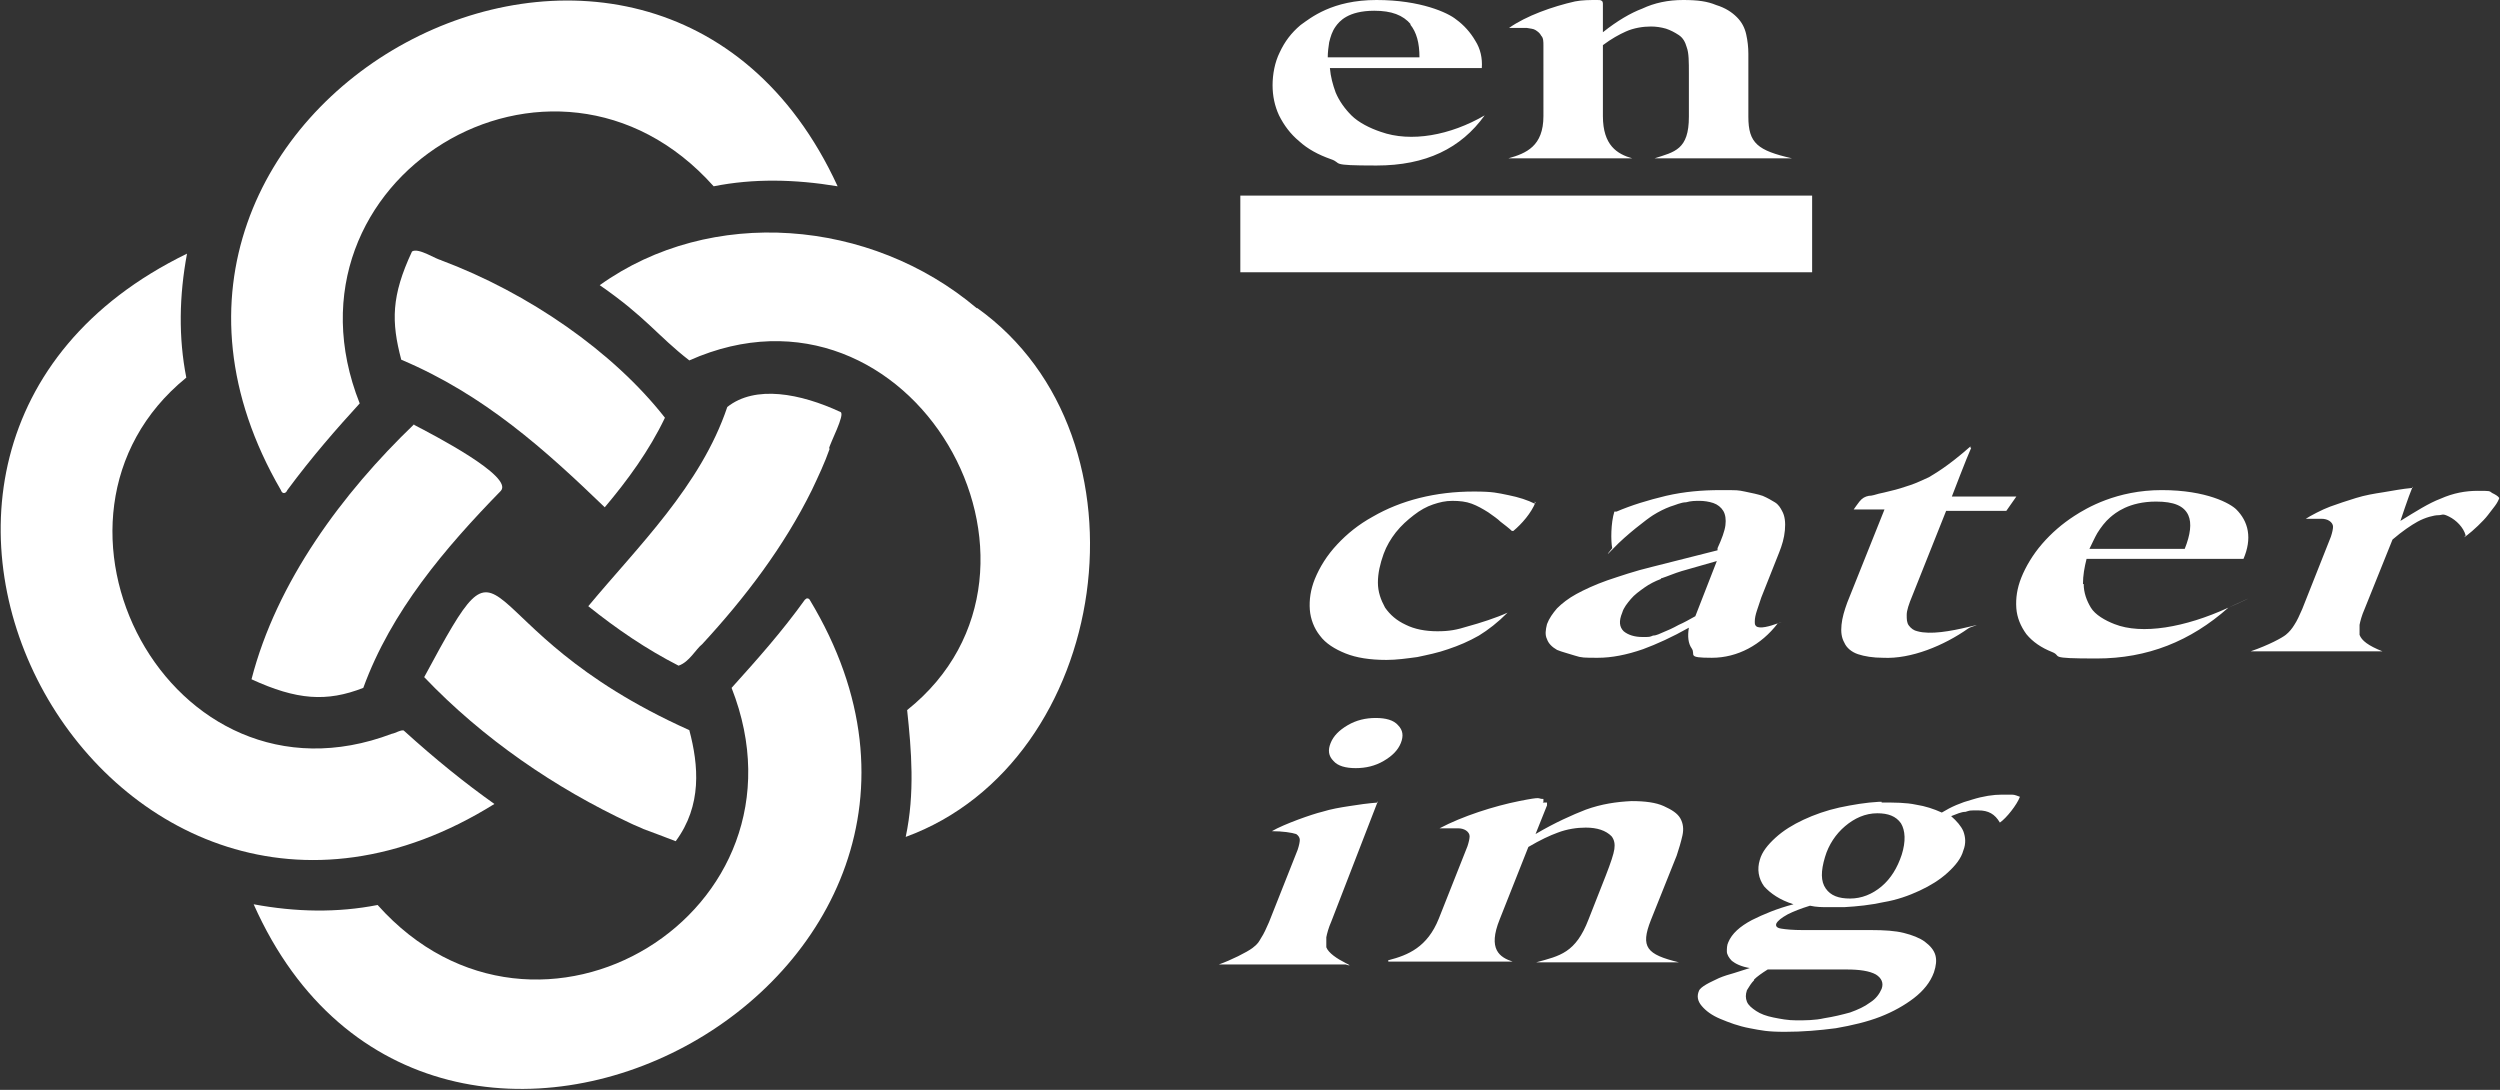
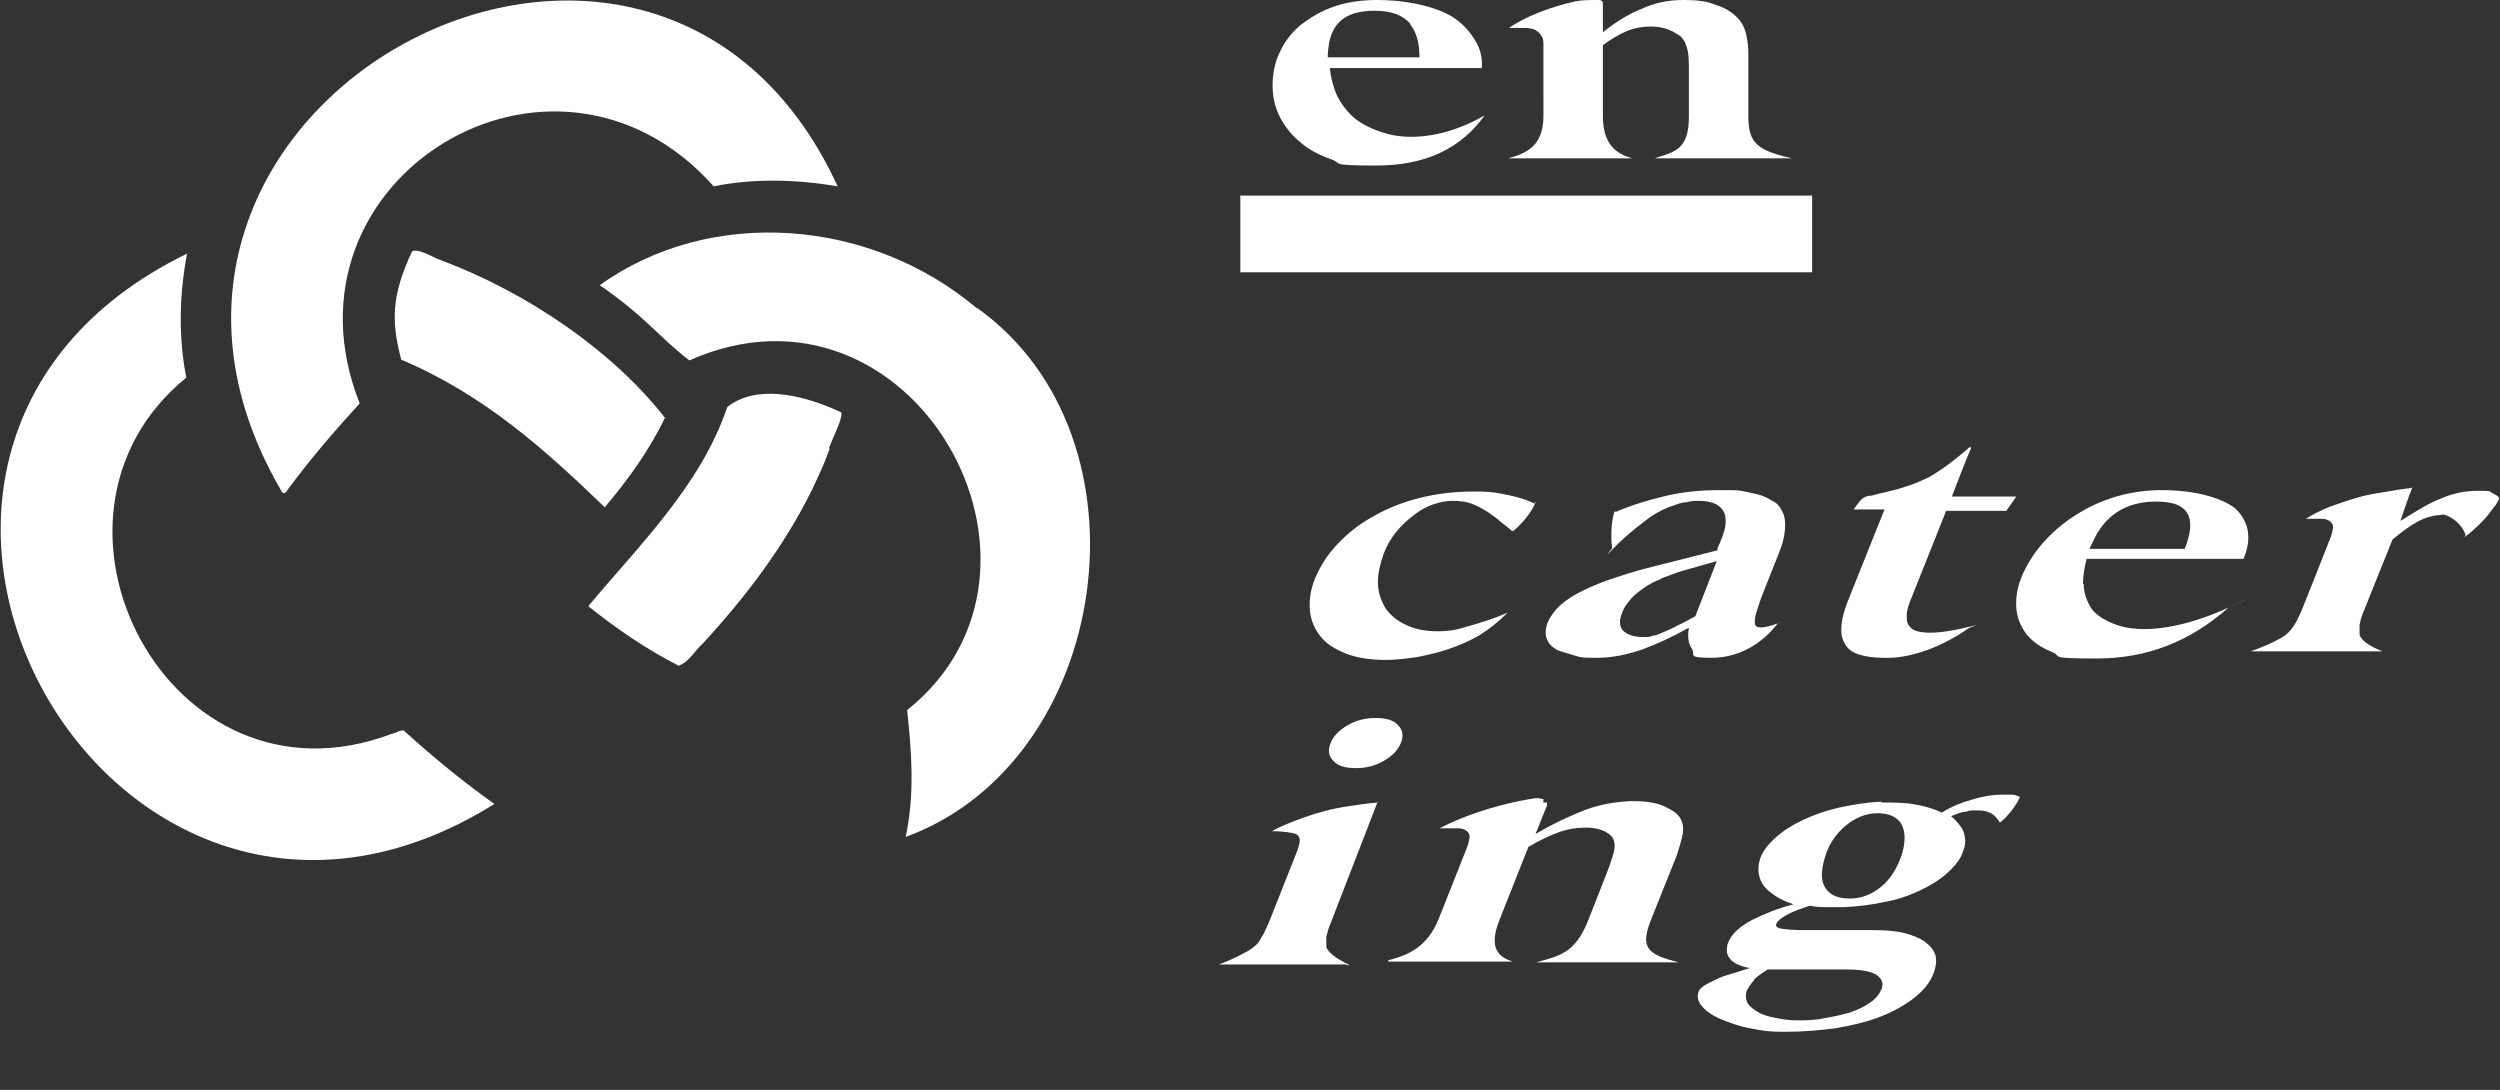
<svg xmlns="http://www.w3.org/2000/svg" id="_レイヤー_1" version="1.1" viewBox="0 0 348.9 152.1">
  <rect x="0" y="0" width="348.9" height="152.1" fill="#333333" stroke="none" />
  <defs>
    <style>
      .st0 {
        fill: #fff;
      }
    </style>
  </defs>
  <path class="st0" d="M173.1,27.3h79.8v10.7h-79.8v-10.7ZM186.4,12.9c.5,1.2,1.3,2.3,2.2,3.2,1,1,2.6,1.8,4.1,2.3,4.2,1.5,9.7.5,14.5-2.3,0,0,.1,0,0,0-3.3,4.6-8.2,7-15.1,7s-4.6-.3-6.4-.9c-1.7-.6-3.2-1.4-4.4-2.5-1.2-1-2.1-2.2-2.8-3.6-.6-1.3-.9-2.7-.9-4.2s.3-3.2,1-4.6c.7-1.5,1.6-2.7,2.9-3.8,1.4-1,4.4-3.5,10.6-3.5s10,1.8,11.1,2.7c1.1.8,2,1.8,2.7,3,.7,1.1,1,2.4.9,3.8h-21.2c.1,1.2.4,2.3.8,3.4h0ZM196.9,3.4c-1.1-1.3-2.7-1.9-5.1-1.9-3.7,0-4.9,1.5-5.4,2.2s-.7,1.4-.9,2.2c-.1.6-.2,1.4-.2,2.1h12.8c0-2-.4-3.5-1.3-4.6h0ZM222.9,0c.3,0,.5,0,.6.1.1,0,.2.2.2.4v4c2-1.6,3.9-2.7,5.5-3.3,1.7-.8,3.6-1.2,5.7-1.2s3.4.2,4.6.7c1.3.4,2.2,1,2.9,1.7s1.1,1.5,1.3,2.4.3,1.8.3,2.7v8.8c0,3.7,1.3,4.7,6.1,5.8h-19.2c2.8-.9,4.8-1.2,4.8-5.8v-6c0-1.7,0-2.9-.3-3.7-.2-.7-.5-1.3-1.1-1.7-.6-.4-1.2-.7-1.8-.9-.7-.2-1.4-.3-2.1-.3-1.1,0-2.4.2-3.5.7-.9.4-2,1-3.2,1.9v9.9c0,4.1,2,5.3,4.1,5.9s0,0,0,0h-17.3c2.5-.7,4.9-1.7,4.9-5.9V6.4c0-.6,0-1.1-.3-1.4-.2-.4-.5-.6-.8-.8-.3-.2-.7-.2-1.2-.3h-2.5c-.7,0,0,0,0,0,2.4-1.7,6.1-3,9.2-3.7,1-.2,2.1-.2,3.1-.2ZM215.3,112c.3,0,.5,0,.6,0v.4l-1.6,4c2.7-1.6,5.2-2.7,7-3.4,2.2-.8,4.3-1.1,6.4-1.2,1.9,0,3.4.2,4.5.7s1.9,1,2.3,1.7c.4.7.5,1.5.3,2.4s-.5,1.9-.8,2.8l-3.6,9c-1.5,3.8-.6,4.8,3.9,5.9h-19.9c3.3-.9,5.5-1.3,7.3-6l2.4-6.1c.7-1.8,1.1-3,1.2-3.7.1-.7,0-1.3-.4-1.8-.4-.4-.9-.7-1.5-.9-.6-.2-1.3-.3-2.1-.3-1.2,0-2.6.2-3.9.7-1.1.4-2.4,1-4.1,2l-4,10.1c-1.7,4.2,0,5.3,1.8,5.9s0,0,0,0h-17.3c-.1,0-.1-.2,0-.2,2.7-.7,5.4-1.8,7-5.8l4-10.1c.2-.6.3-1.1.3-1.4s-.2-.6-.5-.8c-.3-.2-.7-.3-1.1-.3h-2.6c-.7,0,0,0,0,0,3.2-1.7,7.6-3.1,11.1-3.8s2.4-.3,3.4-.3v.4ZM192.3,111.8h0l-6.5,16.8c-.4.9-.6,1.7-.7,2.2v1.4c.3.8,1.5,1.6,2.7,2.2s0,.2,0,.2h-17.7c1.7-.6,3.9-1.7,4.7-2.3s.9-.9,1.2-1.4c.4-.6.7-1.3,1.1-2.2l4-10.1c.2-.6.3-1.1.3-1.4s-.2-.6-.5-.8c-.6-.2-1.9-.4-3.4-.4s0,0,0,0c1.7-1,5.7-2.4,7-2.7,1.3-.4,2.5-.6,3.8-.8,1.2-.2,2.7-.4,4-.5v-.2ZM192,100.2c1.4,0,2.5.3,3.1,1,.7.7.8,1.5.4,2.5-.4,1-1.2,1.8-2.4,2.5s-2.5,1-3.9,1-2.5-.3-3.1-1c-.7-.7-.8-1.5-.4-2.5.4-1,1.2-1.8,2.4-2.5s2.5-1,3.9-1ZM262.6,112c1.8,0,3.4,0,4.8.3,1.3.2,2.5.6,3.6,1.1,1.3-.8,2.7-1.4,4.2-1.8,1.6-.5,3-.7,4.2-.7s1,0,1.4,0c.4,0,.8.2,1.1.3s0,0,0,0c-.4,1.1-1.9,3-2.8,3.6-.7-1.2-1.6-1.7-3-1.7s-1.1,0-1.8.2c-.6,0-1.2.3-2,.6.8.7,1.4,1.4,1.7,2.1.3.8.4,1.7,0,2.7-.3,1.1-1.1,2.1-2.2,3.1s-2.4,1.8-3.9,2.5-3.2,1.3-5,1.6c-1.8.4-3.7.6-5.5.7h-2.4c-.7,0-1.5,0-2.4-.2-1.3.4-2.3.8-3.1,1.2-.9.5-1.4.9-1.6,1.3-.1.3,0,.6.7.7.6.1,1.6.2,3,.2h9.5c1.9,0,3.4.1,4.6.4,1.2.3,2.2.7,2.9,1.2.8.6,1.3,1.2,1.5,1.9s.1,1.5-.2,2.4c-.5,1.4-1.5,2.6-2.8,3.6s-2.9,1.9-4.7,2.6c-1.8.7-3.9,1.2-6.2,1.6-2.3.3-4.6.5-7.1.5s-3.3-.2-4.9-.5c-1.6-.3-2.9-.8-4.1-1.3-1.2-.5-2-1.1-2.6-1.8s-.7-1.4-.4-2.1c.1-.3.5-.6,1-.9.5-.3,1.2-.6,1.8-.9.7-.3,1.4-.5,2.1-.7.6-.2,1.3-.4,2.2-.7-1.2-.2-2-.6-2.5-1-.4-.4-.7-.9-.7-1.3s0-.9.2-1.3c.5-1.2,1.6-2.2,3.3-3.1,1.6-.8,3.5-1.6,5.8-2.2-1.9-.6-3.2-1.5-4.1-2.5-.8-1.1-1-2.4-.6-3.7.3-1.1,1.1-2.1,2.2-3.1,1.1-1,2.4-1.8,3.9-2.5s3.2-1.3,5-1.7c1.9-.4,3.7-.7,5.5-.8h.4ZM244.8,136.8c-.4.4-.7.9-1,1.4-.2.6-.2,1.1,0,1.6s.7.9,1.3,1.3c.6.4,1.4.7,2.4.9s2,.4,3.2.4,2.6,0,3.9-.3c1.3-.2,2.5-.5,3.6-.8,1.1-.4,2-.8,2.8-1.4.8-.5,1.3-1.2,1.6-1.9.3-.8,0-1.5-.8-2-.9-.5-2.3-.7-4.1-.7h-8.7c-1.4,0-.5,0-.9,0h-1.4c-.8.5-1.5,1-1.9,1.4h0ZM262,113.5c-1.7,0-3.2.7-4.5,1.8-1.3,1.1-2.3,2.6-2.8,4.3-.6,2-.6,3.4.1,4.4s1.8,1.4,3.4,1.4,3.1-.6,4.4-1.7,2.2-2.6,2.8-4.4c.6-1.9.5-3.4-.1-4.4-.7-1-1.8-1.4-3.3-1.4ZM214.3,70.1h0c-.6,1.5-1.9,3-3.1,4h-.2c-.3-.3-1.2-1-1.6-1.3-.4-.4-1-.8-1.7-1.3-.8-.5-1.5-.9-2.3-1.2-.8-.3-1.7-.4-2.7-.4s-1.8.2-2.7.5-1.8.8-2.7,1.5-1.7,1.4-2.5,2.4c-.7.9-1.3,1.9-1.7,3-.5,1.4-.8,2.7-.8,4s.4,2.4,1,3.5c.7,1,1.6,1.8,2.9,2.4,1.2.6,2.7.9,4.4.9s2.7-.2,4.3-.7c1.5-.4,4-1.2,5.5-1.9,0,0,.1,0,0,0-1.4,1.4-2.7,2.4-4,3.2-1.4.8-2.8,1.4-4.3,1.9-1.4.5-2.9.8-4.3,1.1-1.5.2-2.9.4-4.3.4-2.3,0-4.2-.3-5.7-.9s-2.8-1.4-3.6-2.5c-.8-1-1.3-2.3-1.4-3.6-.1-1.4.1-2.8.7-4.3.7-1.7,1.7-3.3,3.1-4.8,1.4-1.5,3-2.8,5-3.9,1.9-1.1,4.1-2,6.5-2.6s4.9-.9,7.6-.9,3.3.2,4.8.5,2.7.7,3.7,1.2v-.3ZM225.6,71.4h0c2.1-.9,4.4-1.6,6.9-2.2,2.6-.6,5.1-.8,7.6-.8s2.4,0,3.4.2,1.9.4,2.5.6c.7.3,1.2.6,1.7.9s.8.8,1,1.2c.4.7.5,1.6.4,2.7s-.4,2.1-.8,3.1l-2.5,6.3c-.2.6-.4,1.2-.6,1.8-.2.6-.3,1.1-.3,1.5s0,.5.2.7c.5.4,1.9,0,3-.4s.1,0,0,0c-2.3,3-5.6,4.8-9.2,4.8s-2.2-.4-2.8-1.3c-.5-.7-.6-1.7-.4-2.9-2.3,1.3-4.5,2.3-6.4,3-2.3.8-4.4,1.2-6.3,1.2s-2.3,0-3.2-.3-1.8-.5-2.5-.8c-.7-.4-1.2-.9-1.4-1.5-.3-.6-.2-1.3,0-2.1.3-.8.8-1.5,1.4-2.2.7-.7,1.6-1.4,2.7-2,1.1-.6,2.6-1.3,4.3-1.9,1.8-.6,3.8-1.3,6.3-1.9l9.1-2.3v-.3c.6-1.3,1-2.4,1.1-3.2s0-1.5-.3-2-.8-.9-1.4-1.1c-.6-.2-1.3-.3-1.9-.3s-1.2,0-1.9.2c-.7,0-1.5.4-2.2.6-.8.3-1.6.7-2.4,1.2s-3.8,2.8-5.5,4.6-.2,0-.2,0c-.2-1-.2-3.5.3-5.1h.3ZM231.8,80.8c-.8.3-1.6.7-2.3,1.2s-1.4,1-1.9,1.6-1,1.2-1.2,1.9c-.5,1.2-.4,2,.2,2.6.6.5,1.5.8,2.6.8s1,0,1.5-.2c.5,0,1-.3,1.5-.5s1.2-.5,2.1-1c.7-.3,1.4-.7,2.3-1.2l3-7.7-4.9,1.4c-1,.3-1.9.7-2.8,1h-.1ZM275.1,62.5c-.6,1.3-2.7,6.8-2.7,6.8h9l-1.4,2h-8.4l-4.7,11.8c-.5,1.2-.8,2.1-.8,2.7s0,1.1.3,1.5.7.7,1.2.8c1.8.5,4.6,0,7.1-.6s.2,0,0,.2c-3.4,2.4-8,4.3-11.9,4.1-1.4,0-2.6-.2-3.5-.5s-1.6-.9-1.9-1.6c-.4-.7-.5-1.5-.4-2.5s.4-2,.8-3.1l5.2-13h-4.3c.2-.3.5-.7.8-1.1.4-.5.8-.7,1.3-.8.5,0,1-.2,1.4-.3s1-.2,1.7-.4c.9-.2,1.8-.5,2.7-.8.9-.3,1.7-.7,2.6-1.1.8-.5,2.5-1.4,5.8-4.3,0,0,.1,0,0,0v.2ZM336.6,68.2c-.4.9-1.6,4.5-1.6,4.5,2.1-1.3,4-2.5,5.6-3.1,1.8-.8,3.5-1.1,5.2-1.1s1.6,0,2,.3c.4.2.8.4,1,.7s0,0,0,0c-.1.3-.3.7-.6,1.1-.3.4-.7.9-1,1.3-.6.8-2.1,2.2-2.9,2.8s-.1,0-.2,0c-.3-1.1-1.3-2.1-2.3-2.6s-.9-.2-1.5-.2-1.8.3-2.9.9c-.9.5-2.1,1.3-3.5,2.5l-3.9,9.7c-.4.9-.6,1.7-.7,2.2v1.4c.3.8,1.2,1.5,3.2,2.3s0,0,0,0h-18.4c2.6-.9,4.4-1.9,4.9-2.3s.9-.9,1.2-1.4c.4-.6.7-1.3,1.1-2.2l4-10.1c.2-.6.3-1.1.3-1.4s-.2-.6-.5-.8-.7-.3-1.1-.3h-2.2c-.9,0,0,0,0,0,.6-.4,2.3-1.3,3.4-1.7,1.1-.4,2.3-.8,3.6-1.2,1.3-.4,2.5-.6,3.8-.8,1.2-.2,2.8-.5,4-.6,0,0,.1,0,.1,0v-.2ZM290.8,81.5c0,1.2.4,2.3,1,3.3s2,1.8,3.3,2.3c3.8,1.5,9.8.5,15.9-2.3s.1,0,0,0c-5.3,4.7-11.3,7.1-18.4,7.1s-4.7-.3-6.2-.9-2.7-1.4-3.6-2.5c-.8-1.1-1.3-2.3-1.4-3.6-.1-1.4.1-2.8.7-4.3s1.6-3.2,2.9-4.7,2.8-2.8,4.5-3.9,5.9-3.6,12.2-3.6,9.6,1.9,10.4,2.7c.8.8,1.4,1.8,1.6,3s0,2.5-.6,3.9h-21.9c-.3,1.2-.5,2.3-.5,3.5h.1ZM305.4,71.9c-.6-1.3-2-1.9-4.5-1.9-3.8,0-5.7,1.6-6.4,2.2s-1.3,1.4-1.8,2.2c-.4.7-.7,1.4-1.1,2.2h13.3c.8-2,1-3.6.5-4.7Z" />
  <g>
    <path class="st0" d="M136.3,43c-14.8-12.5-37.1-14.3-52.6-3.2,6.5,4.5,8,7,12.5,10.5,31-13.8,55.2,29,30.4,48.8.6,5.6,1.1,11.6-.2,17.7,28.7-10.5,35.3-55.7,10-73.8Z" />
-     <path class="st0" d="M112.4,83.6c-3.3,4.6-6.7,8.4-10.3,12.4,12.3,31.3-27.1,55.3-49.4,30.3-5.6,1.1-11.4,1-17.3-.1,24.9,56,109.9,11,77.6-42.5-.1-.2-.5-.3-.6,0Z" />
+     <path class="st0" d="M112.4,83.6Z" />
    <path class="st0" d="M115.7,62.6c.1-.7,2.3-4.8,1.6-5.1-5.6-2.6-11.9-3.8-15.8-.7-3.7,11-12.5,19.5-19.4,27.8,4,3.2,8.1,6,12.6,8.3,1.5-.5,2.4-2.3,3.3-3h0c6-6.5,11.4-13.6,15.3-21.5.9-1.9,1.8-3.8,2.5-5.8Z" />
    <path class="st0" d="M40.1,68.4c3.4-4.6,6.9-8.6,10.1-12.1C37.8,25,77.2.9,99.6,26c5.5-1.1,11.3-1,17.3,0C91.1-30.1,7.9,14.5,39.2,68.4c.2.6.7.5.9,0Z" />
-     <path class="st0" d="M88,114.9h0c.6.3,1.2.5,1.8.8h0c1.4.5,2.9,1.1,4.5,1.7,3.7-5,3.2-10.6,1.9-15.5-32.1-14.4-24.3-31-37-7.4,8.2,8.6,18.3,15.5,28.8,20.4Z" />
    <path class="st0" d="M61.6,36.3c-.6,0-3.2-1.8-4.1-1.2-2.9,6.2-2.9,9.8-1.5,15.1,0,0,0,0,0,0,11.6,4.9,20.1,12.6,28.4,20.6,3.2-3.8,6.2-7.9,8.4-12.5-7.2-9.2-19-17.4-31.3-22Z" />
-     <path class="st0" d="M57.8,59.2c-10,9.6-19.2,22-22.7,35.6,6.3,2.9,10.5,3.2,15.6,1.2,3.9-10.7,11.4-19.5,19.2-27.5,1.8-2-9.4-7.8-12.1-9.2Z" />
    <path class="st0" d="M69,112.2c-4.1-2.9-8.3-6.3-12.6-10.2-.2-.3-1.4.4-1.7.4-31.1,11.8-52.8-30.1-28.7-49.7-1.1-5.6-1-11.4.1-17.3-56.7,27.6-10.7,110.2,42.9,76.8Z" />
  </g>
</svg>